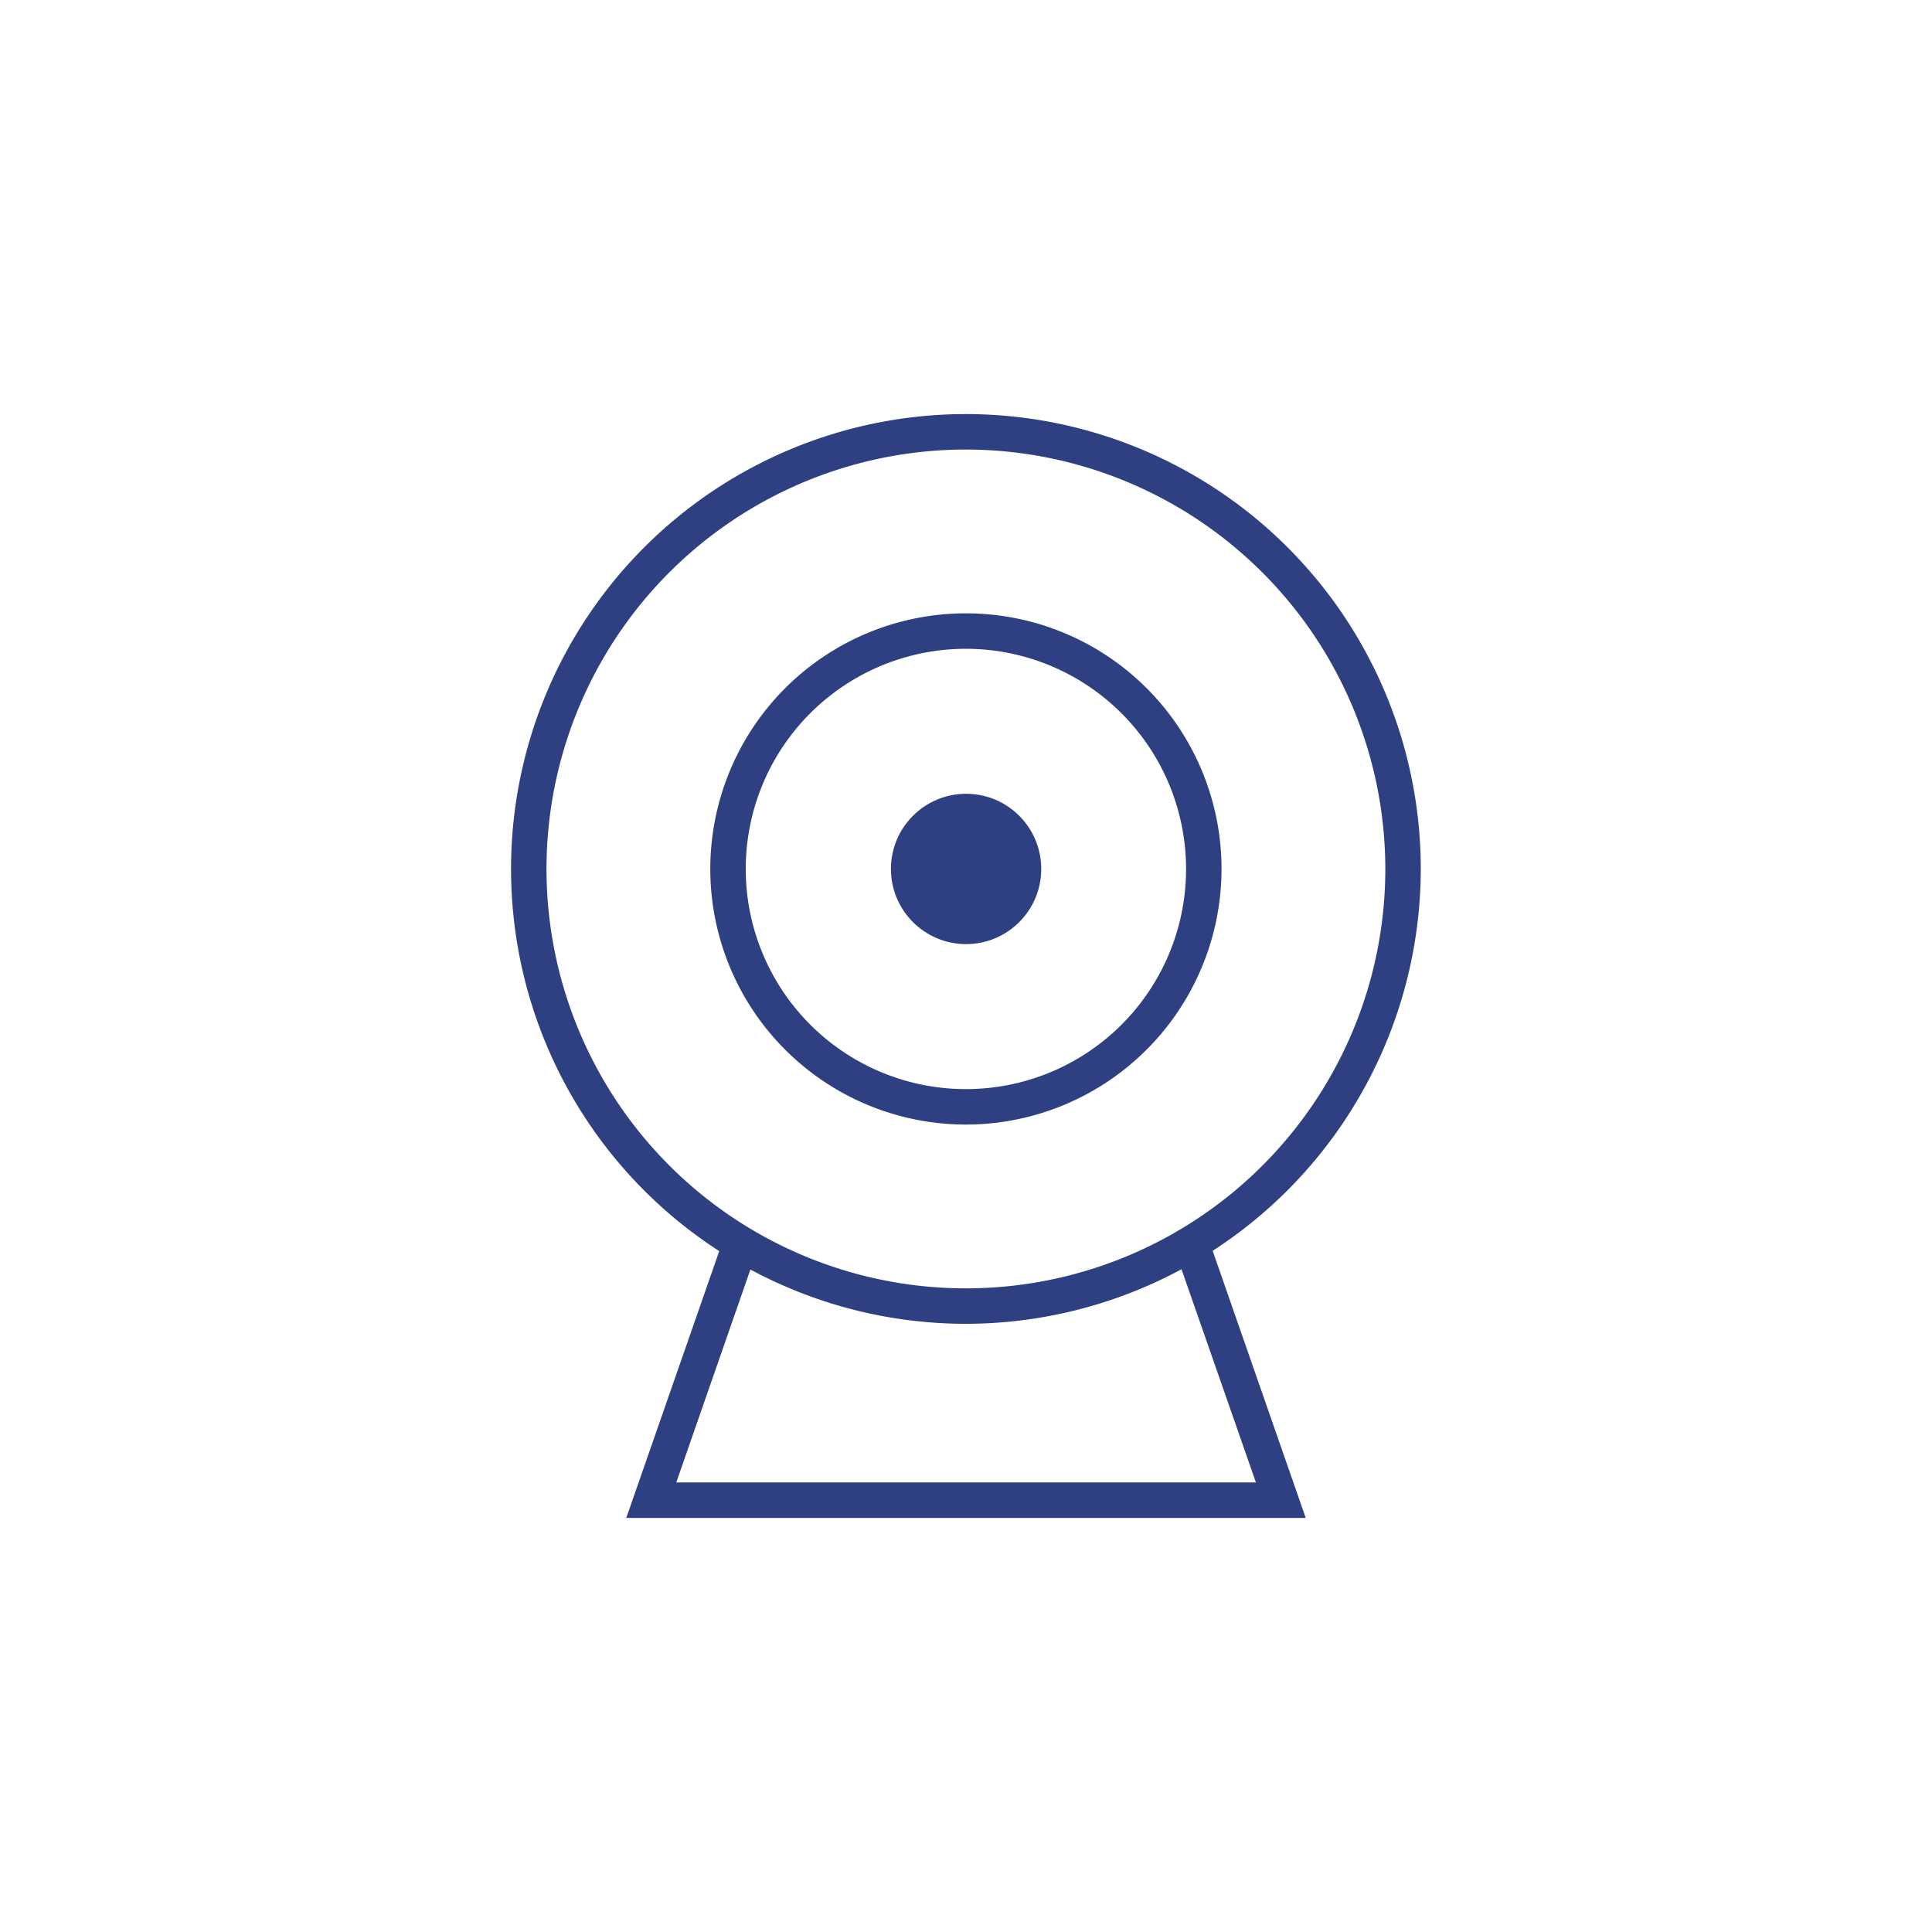
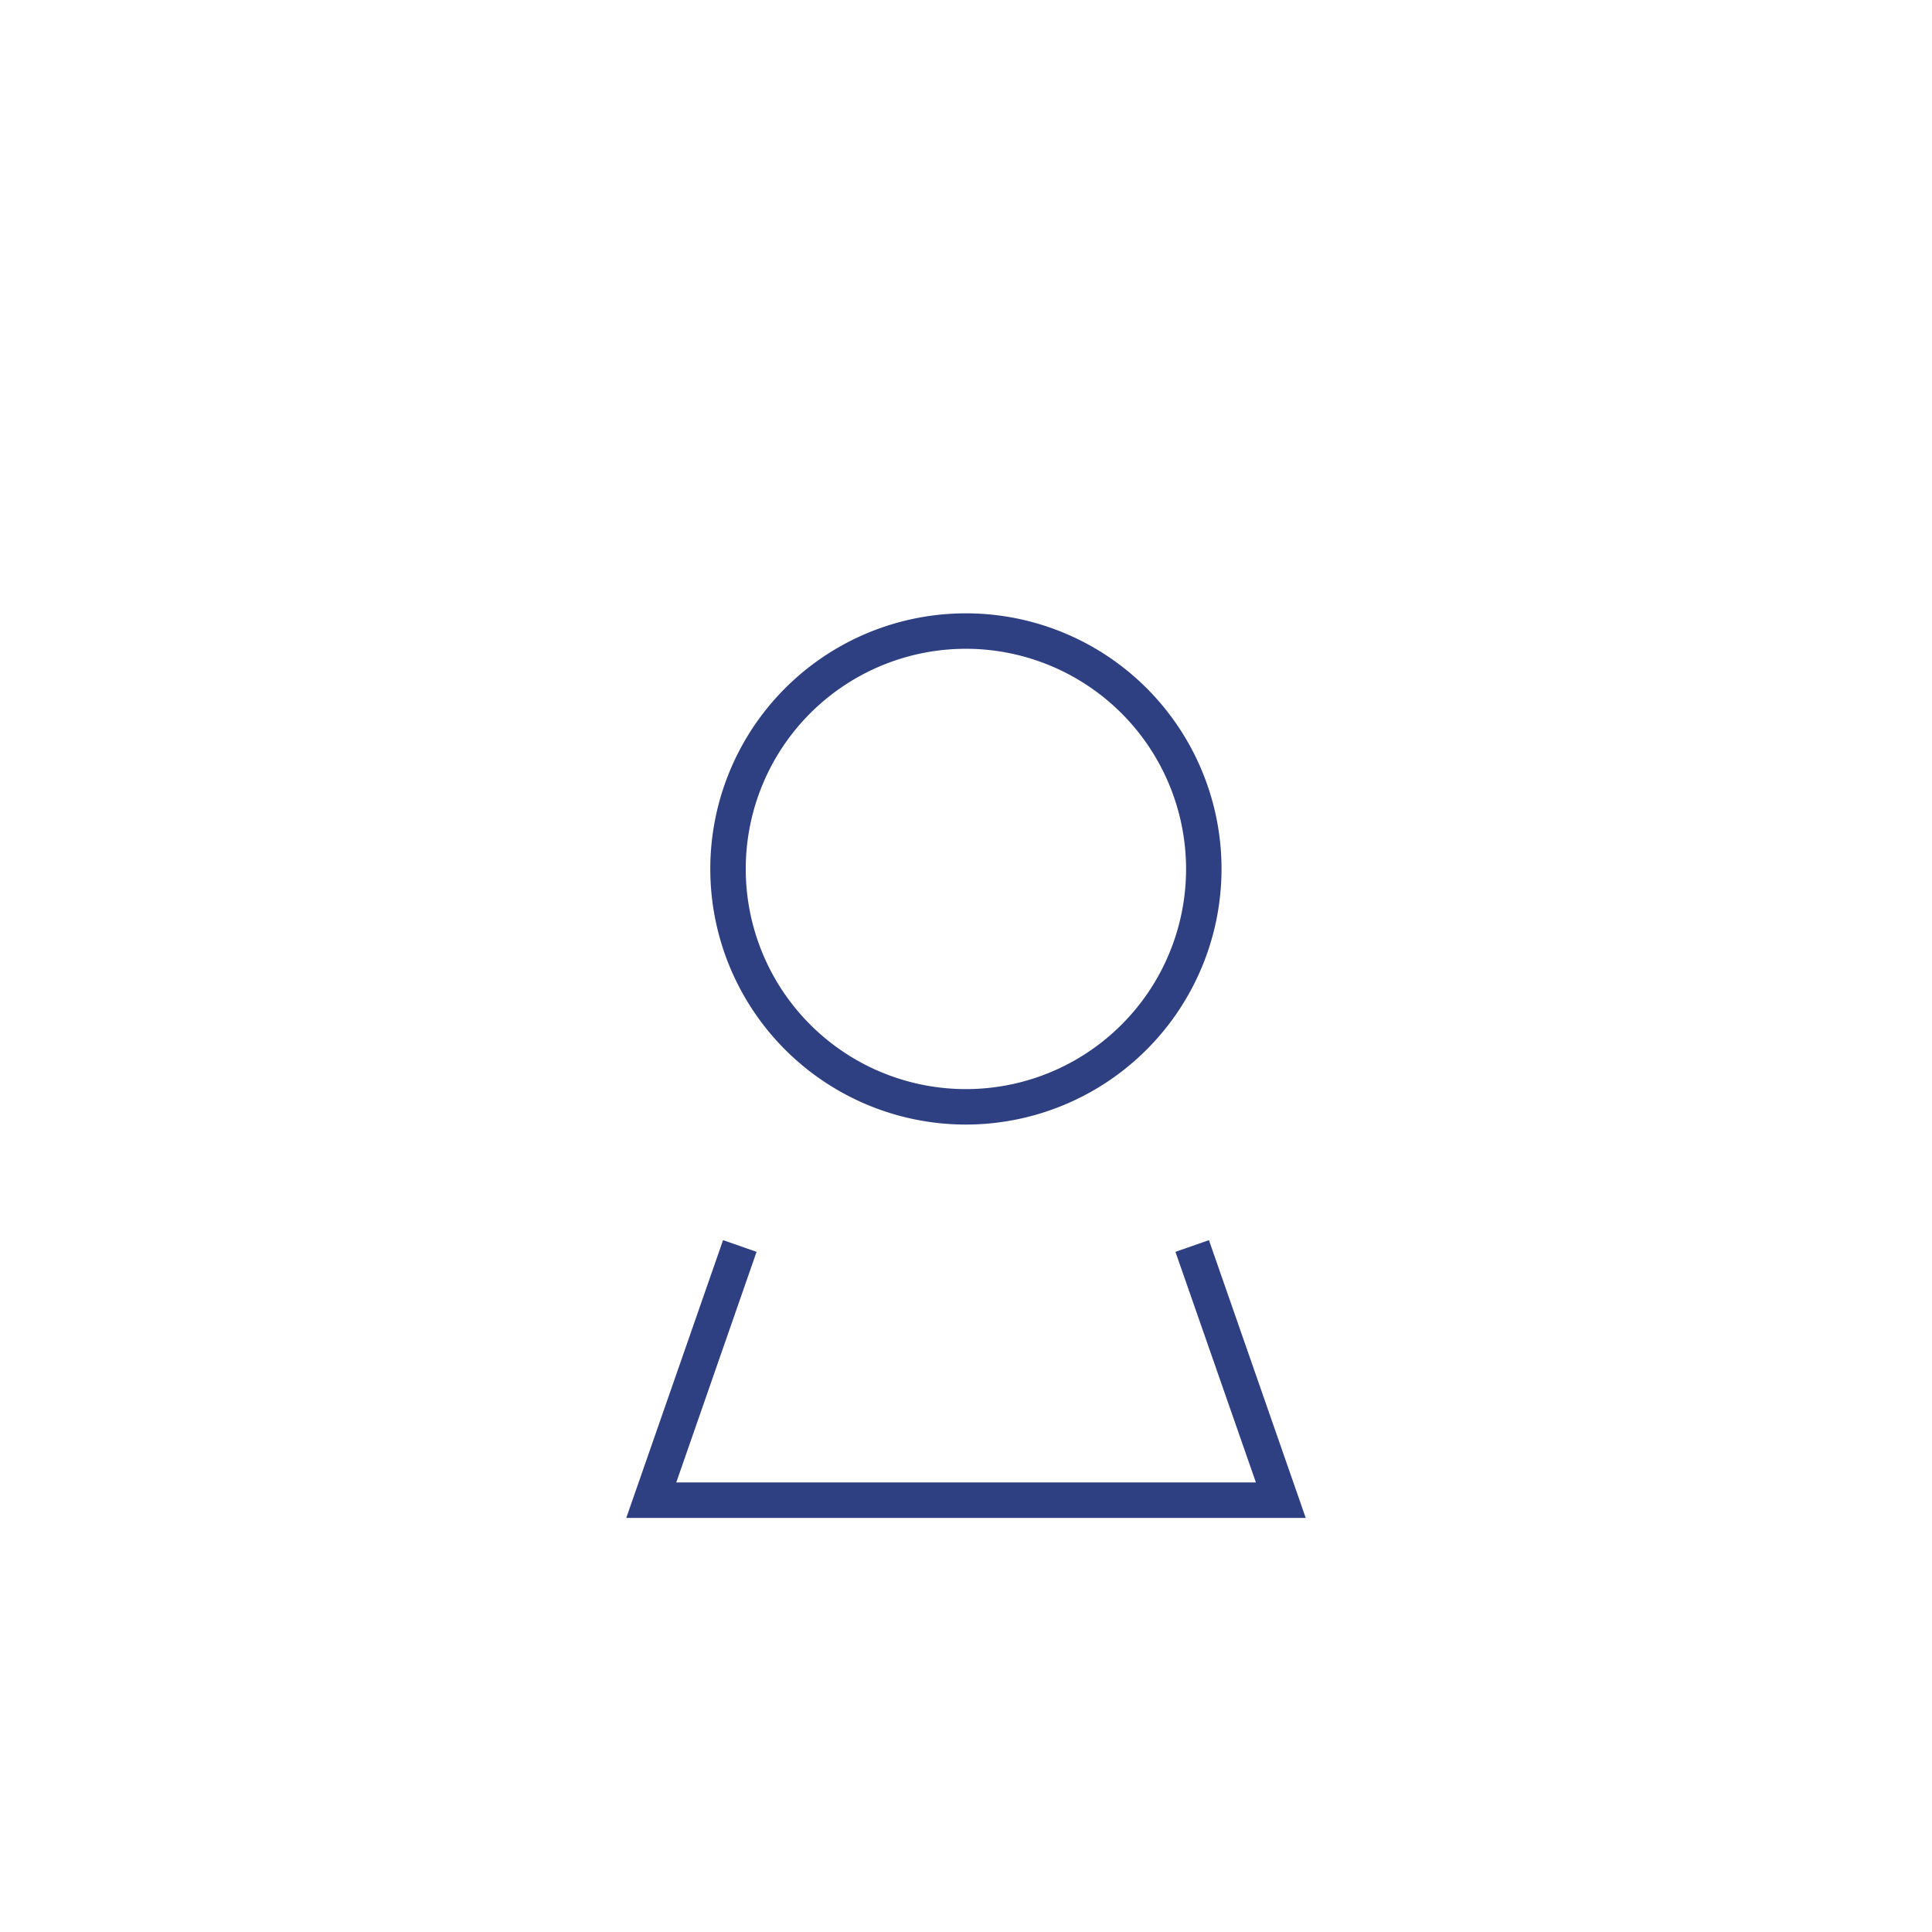
<svg xmlns="http://www.w3.org/2000/svg" viewBox="0 0 108.99 108.99">
  <defs>
    <style>.cls-1{fill:#fff;}.cls-2{fill:#2e4081;}</style>
  </defs>
  <title>Aktiv 5</title>
  <g id="Lag_2" data-name="Lag 2">
    <g id="Layer_1" data-name="Layer 1">
-       <rect class="cls-1" width="108.99" height="108.99" />
-       <path class="cls-2" d="M54.5,74.68A25.66,25.66,0,1,1,80.15,49,25.69,25.69,0,0,1,54.5,74.68Zm0-49.32A23.66,23.66,0,1,0,78.15,49,23.68,23.68,0,0,0,54.5,25.36Z" />
      <path class="cls-2" d="M54.5,63.44A14.42,14.42,0,1,1,68.91,49,14.43,14.43,0,0,1,54.5,63.44Zm0-26.84A12.42,12.42,0,1,0,66.91,49,12.43,12.43,0,0,0,54.5,36.6Z" />
-       <circle class="cls-2" cx="54.5" cy="49.02" r="4.24" />
      <polygon class="cls-2" points="73.66 85.63 35.33 85.63 40.79 69.96 42.68 70.62 38.15 83.63 70.85 83.63 66.31 70.62 68.2 69.96 73.66 85.63" />
    </g>
  </g>
</svg>